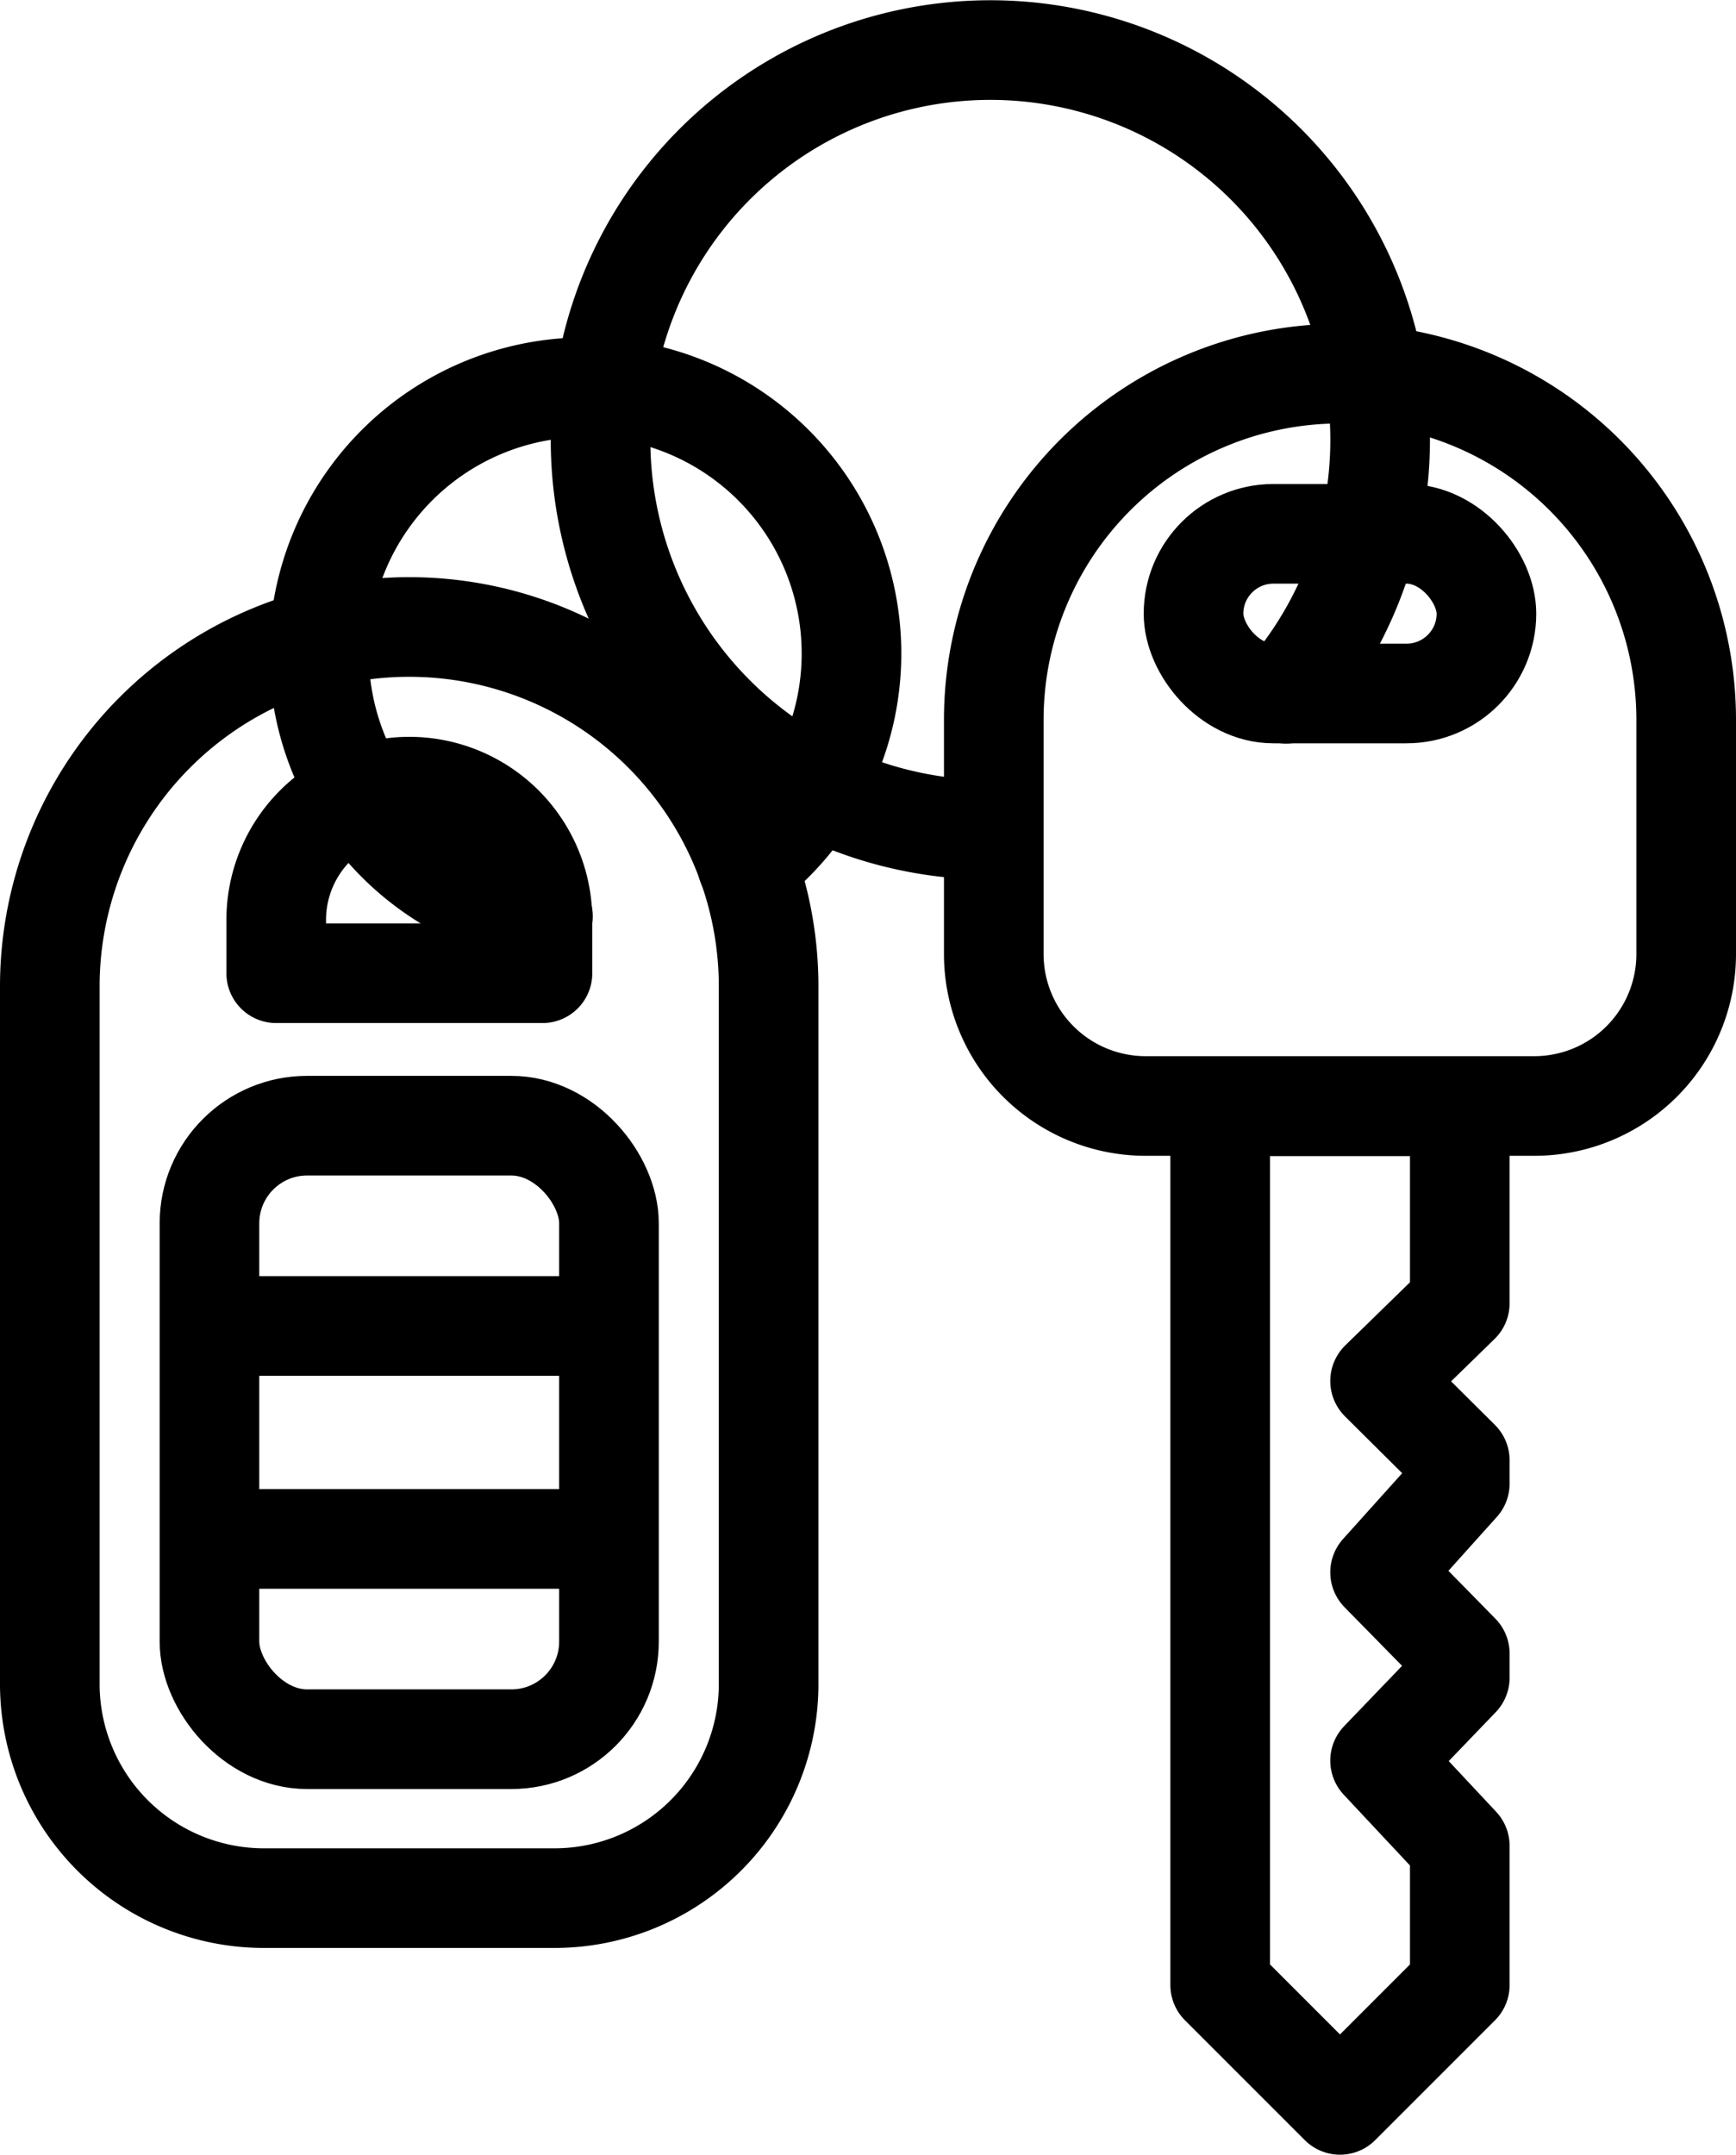
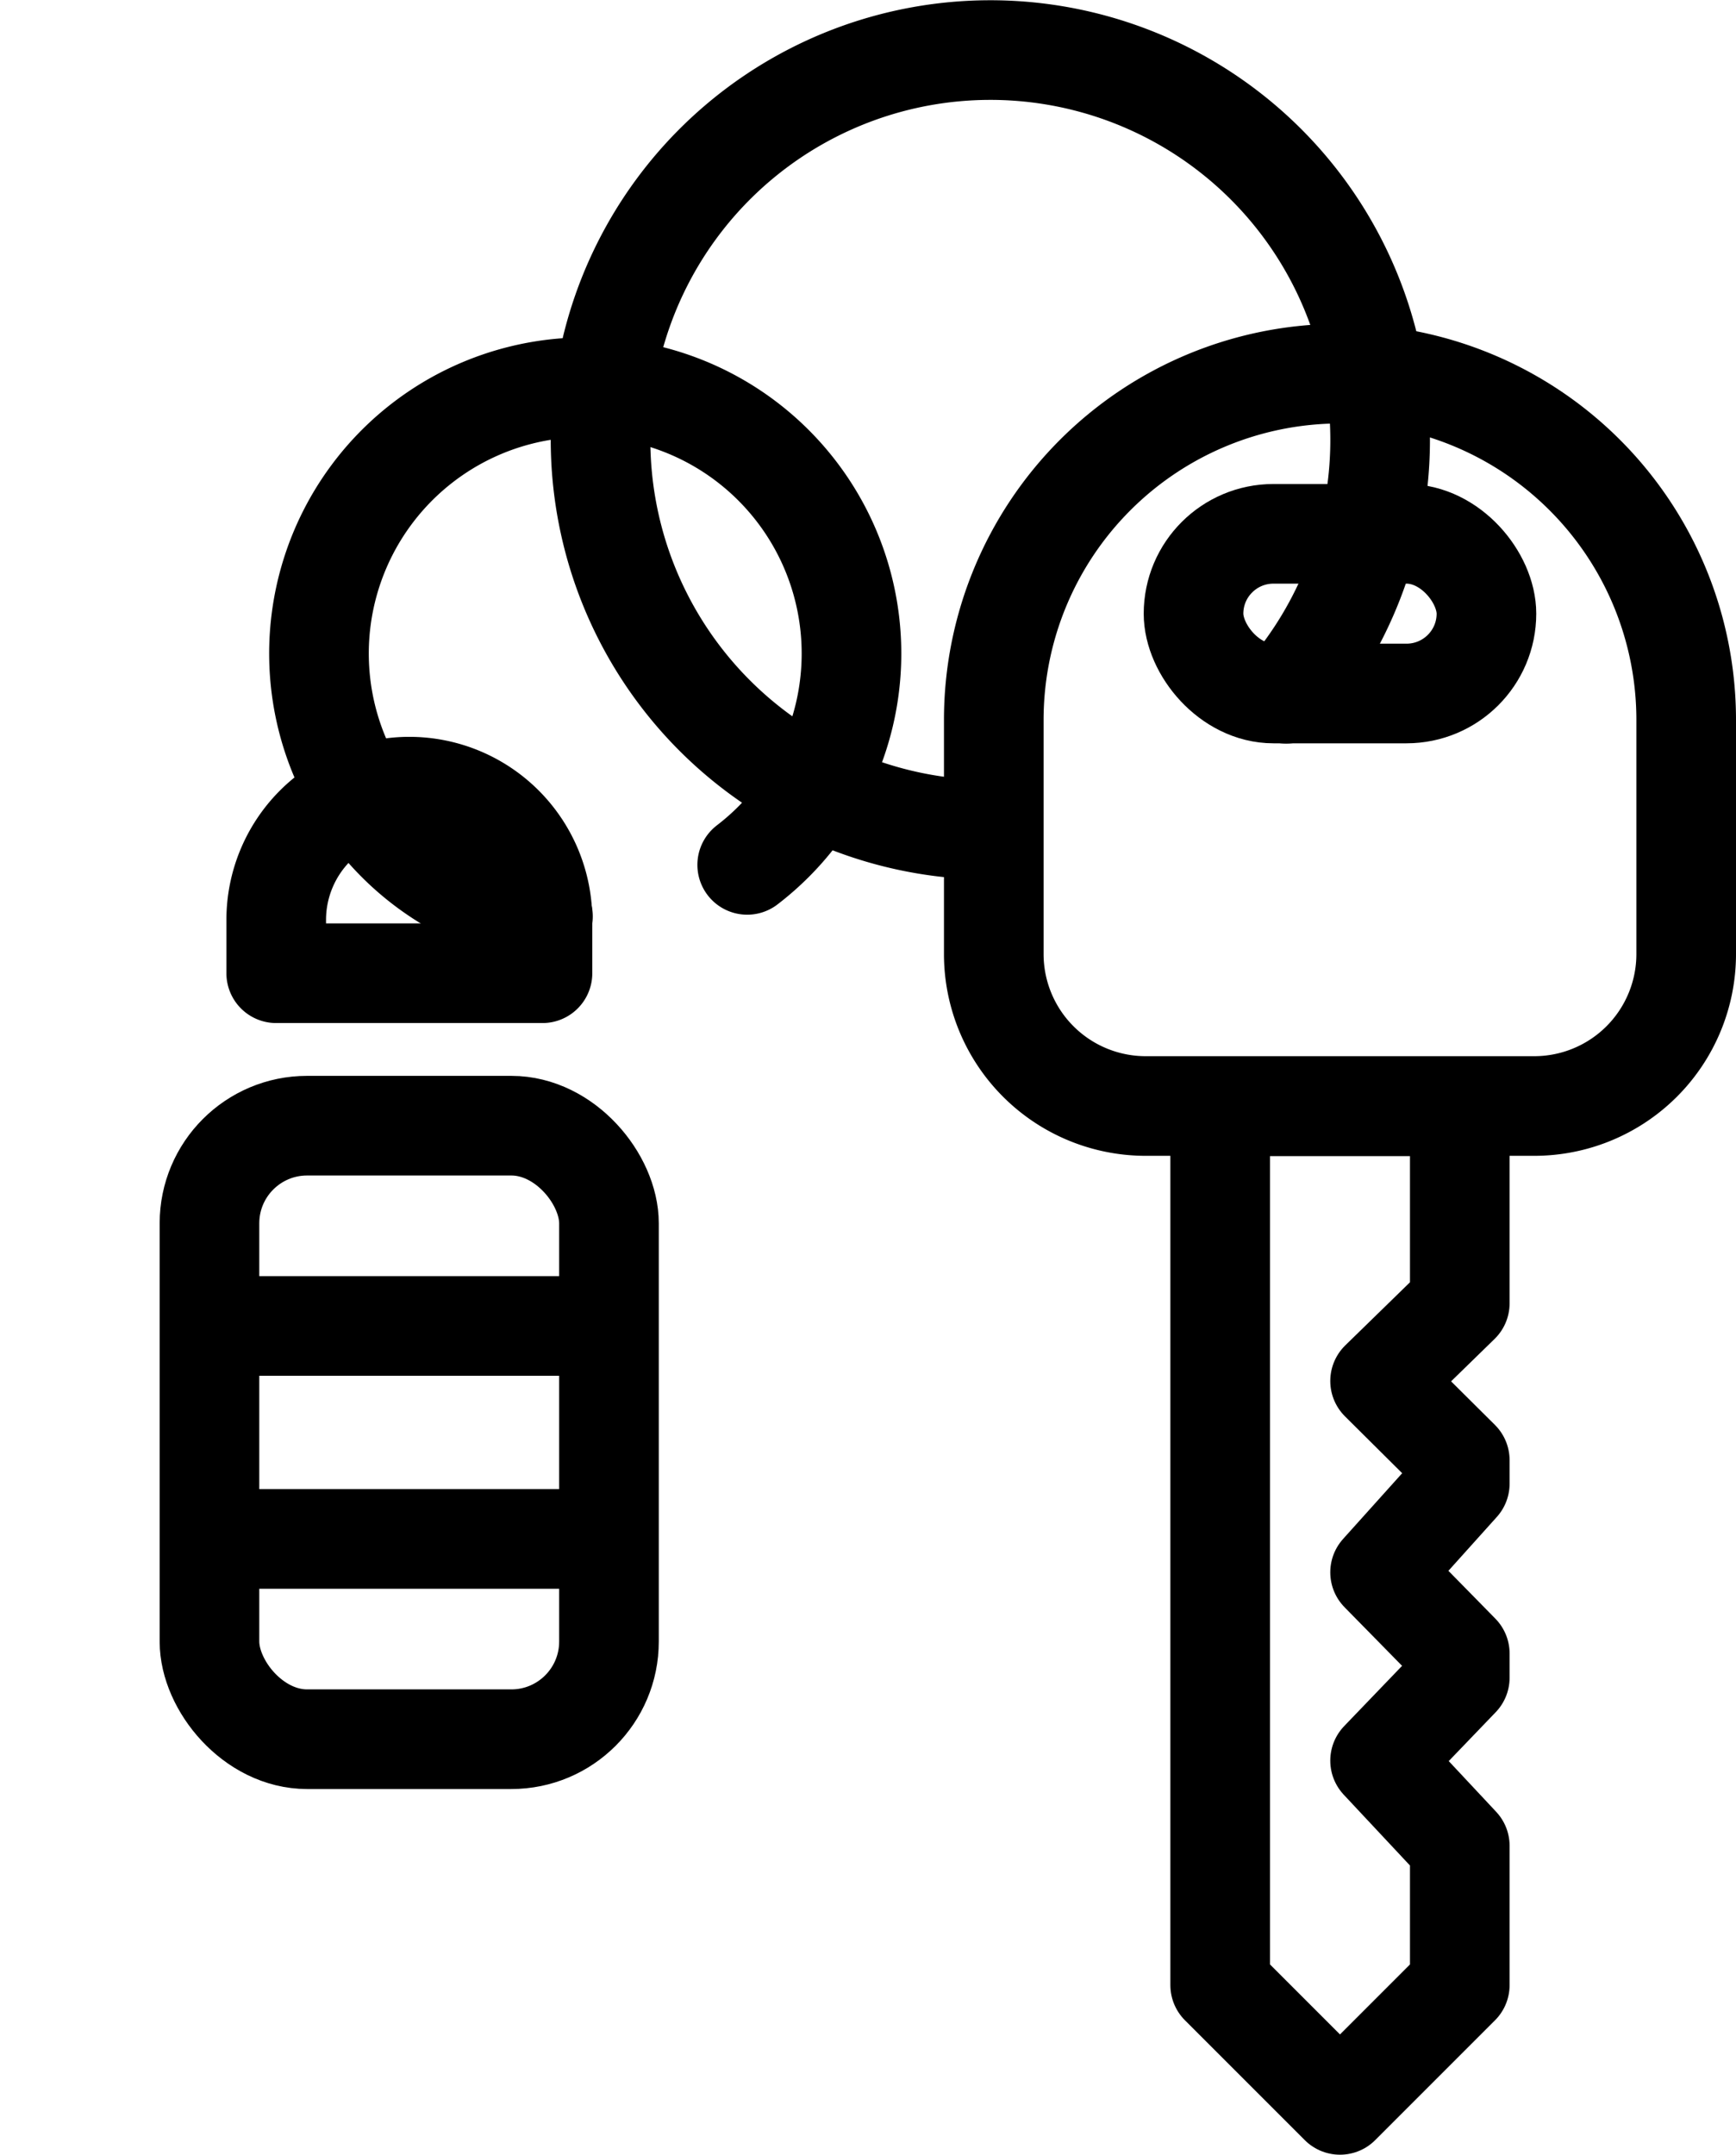
<svg xmlns="http://www.w3.org/2000/svg" viewBox="0 0 69.7 86.5">
  <g id="f94de07c-7b06-400f-86c7-b85cb73fd9ce" data-name="Capa 2">
    <g id="ae76d6c3-7ffb-420b-932c-db8e116ca1ee" data-name="Capa 1">
      <polygon points="58.61 79.69 53.8 84.5 48.99 79.69 48.99 44.41 58.61 44.41 58.61 52.32 55.41 55.44 58.61 58.62 58.61 59.56 55.41 63.12 58.61 66.38 58.61 67.35 55.41 70.68 58.61 74.1 58.61 79.69" style="fill:none;stroke:#000;stroke-linecap:round;stroke-linejoin:round;stroke-width:4px" />
      <rect x="8.41" y="45.19" width="16.04" height="24.63" rx="3.92" style="fill:none;stroke:#000;stroke-linecap:round;stroke-linejoin:round;stroke-width:4px" />
-       <path d="M16.43,25.17h0A14.43,14.43,0,0,1,30.86,39.6v28a8.6,8.6,0,0,1-8.6,8.6H10.6A8.6,8.6,0,0,1,2,67.63v-28A14.43,14.43,0,0,1,16.43,25.17Z" style="fill:none;stroke:#000;stroke-linecap:round;stroke-linejoin:round;stroke-width:4px" />
      <path d="M16.43,31.58h0a5.35,5.35,0,0,1,5.35,5.35v2.14a0,0,0,0,1,0,0H11.09a0,0,0,0,1,0,0V36.93A5.35,5.35,0,0,1,16.43,31.58Z" style="fill:none;stroke:#000;stroke-linecap:round;stroke-linejoin:round;stroke-width:4px" />
      <path d="M53.8,15h0a13.9,13.9,0,0,1,13.9,13.9v9.4a6.1,6.1,0,0,1-6.1,6.1H46a6.1,6.1,0,0,1-6.1-6.1v-9.4A13.9,13.9,0,0,1,53.8,15Z" style="fill:none;stroke:#000;stroke-linecap:round;stroke-linejoin:round;stroke-width:4px" />
      <rect x="47.92" y="21.43" width="11.76" height="6.41" rx="3.21" style="fill:none;stroke:#000;stroke-linecap:round;stroke-linejoin:round;stroke-width:4px" />
      <path d="M39.75,33.31a15.65,15.65,0,1,1,11.89-5.46" style="fill:none;stroke:#000;stroke-linecap:round;stroke-linejoin:round;stroke-width:4px" />
      <path d="M21.8,36.79A10.69,10.69,0,1,1,30,34.72" style="fill:none;stroke:#000;stroke-linecap:round;stroke-linejoin:round;stroke-width:4px" />
      <line x1="8.95" y1="53.23" x2="23.91" y2="53.23" style="fill:none;stroke:#000;stroke-linecap:round;stroke-linejoin:round;stroke-width:4px" />
      <line x1="8.95" y1="61.78" x2="23.91" y2="61.78" style="fill:none;stroke:#000;stroke-linecap:round;stroke-linejoin:round;stroke-width:4px" />
    </g>
  </g>
</svg>